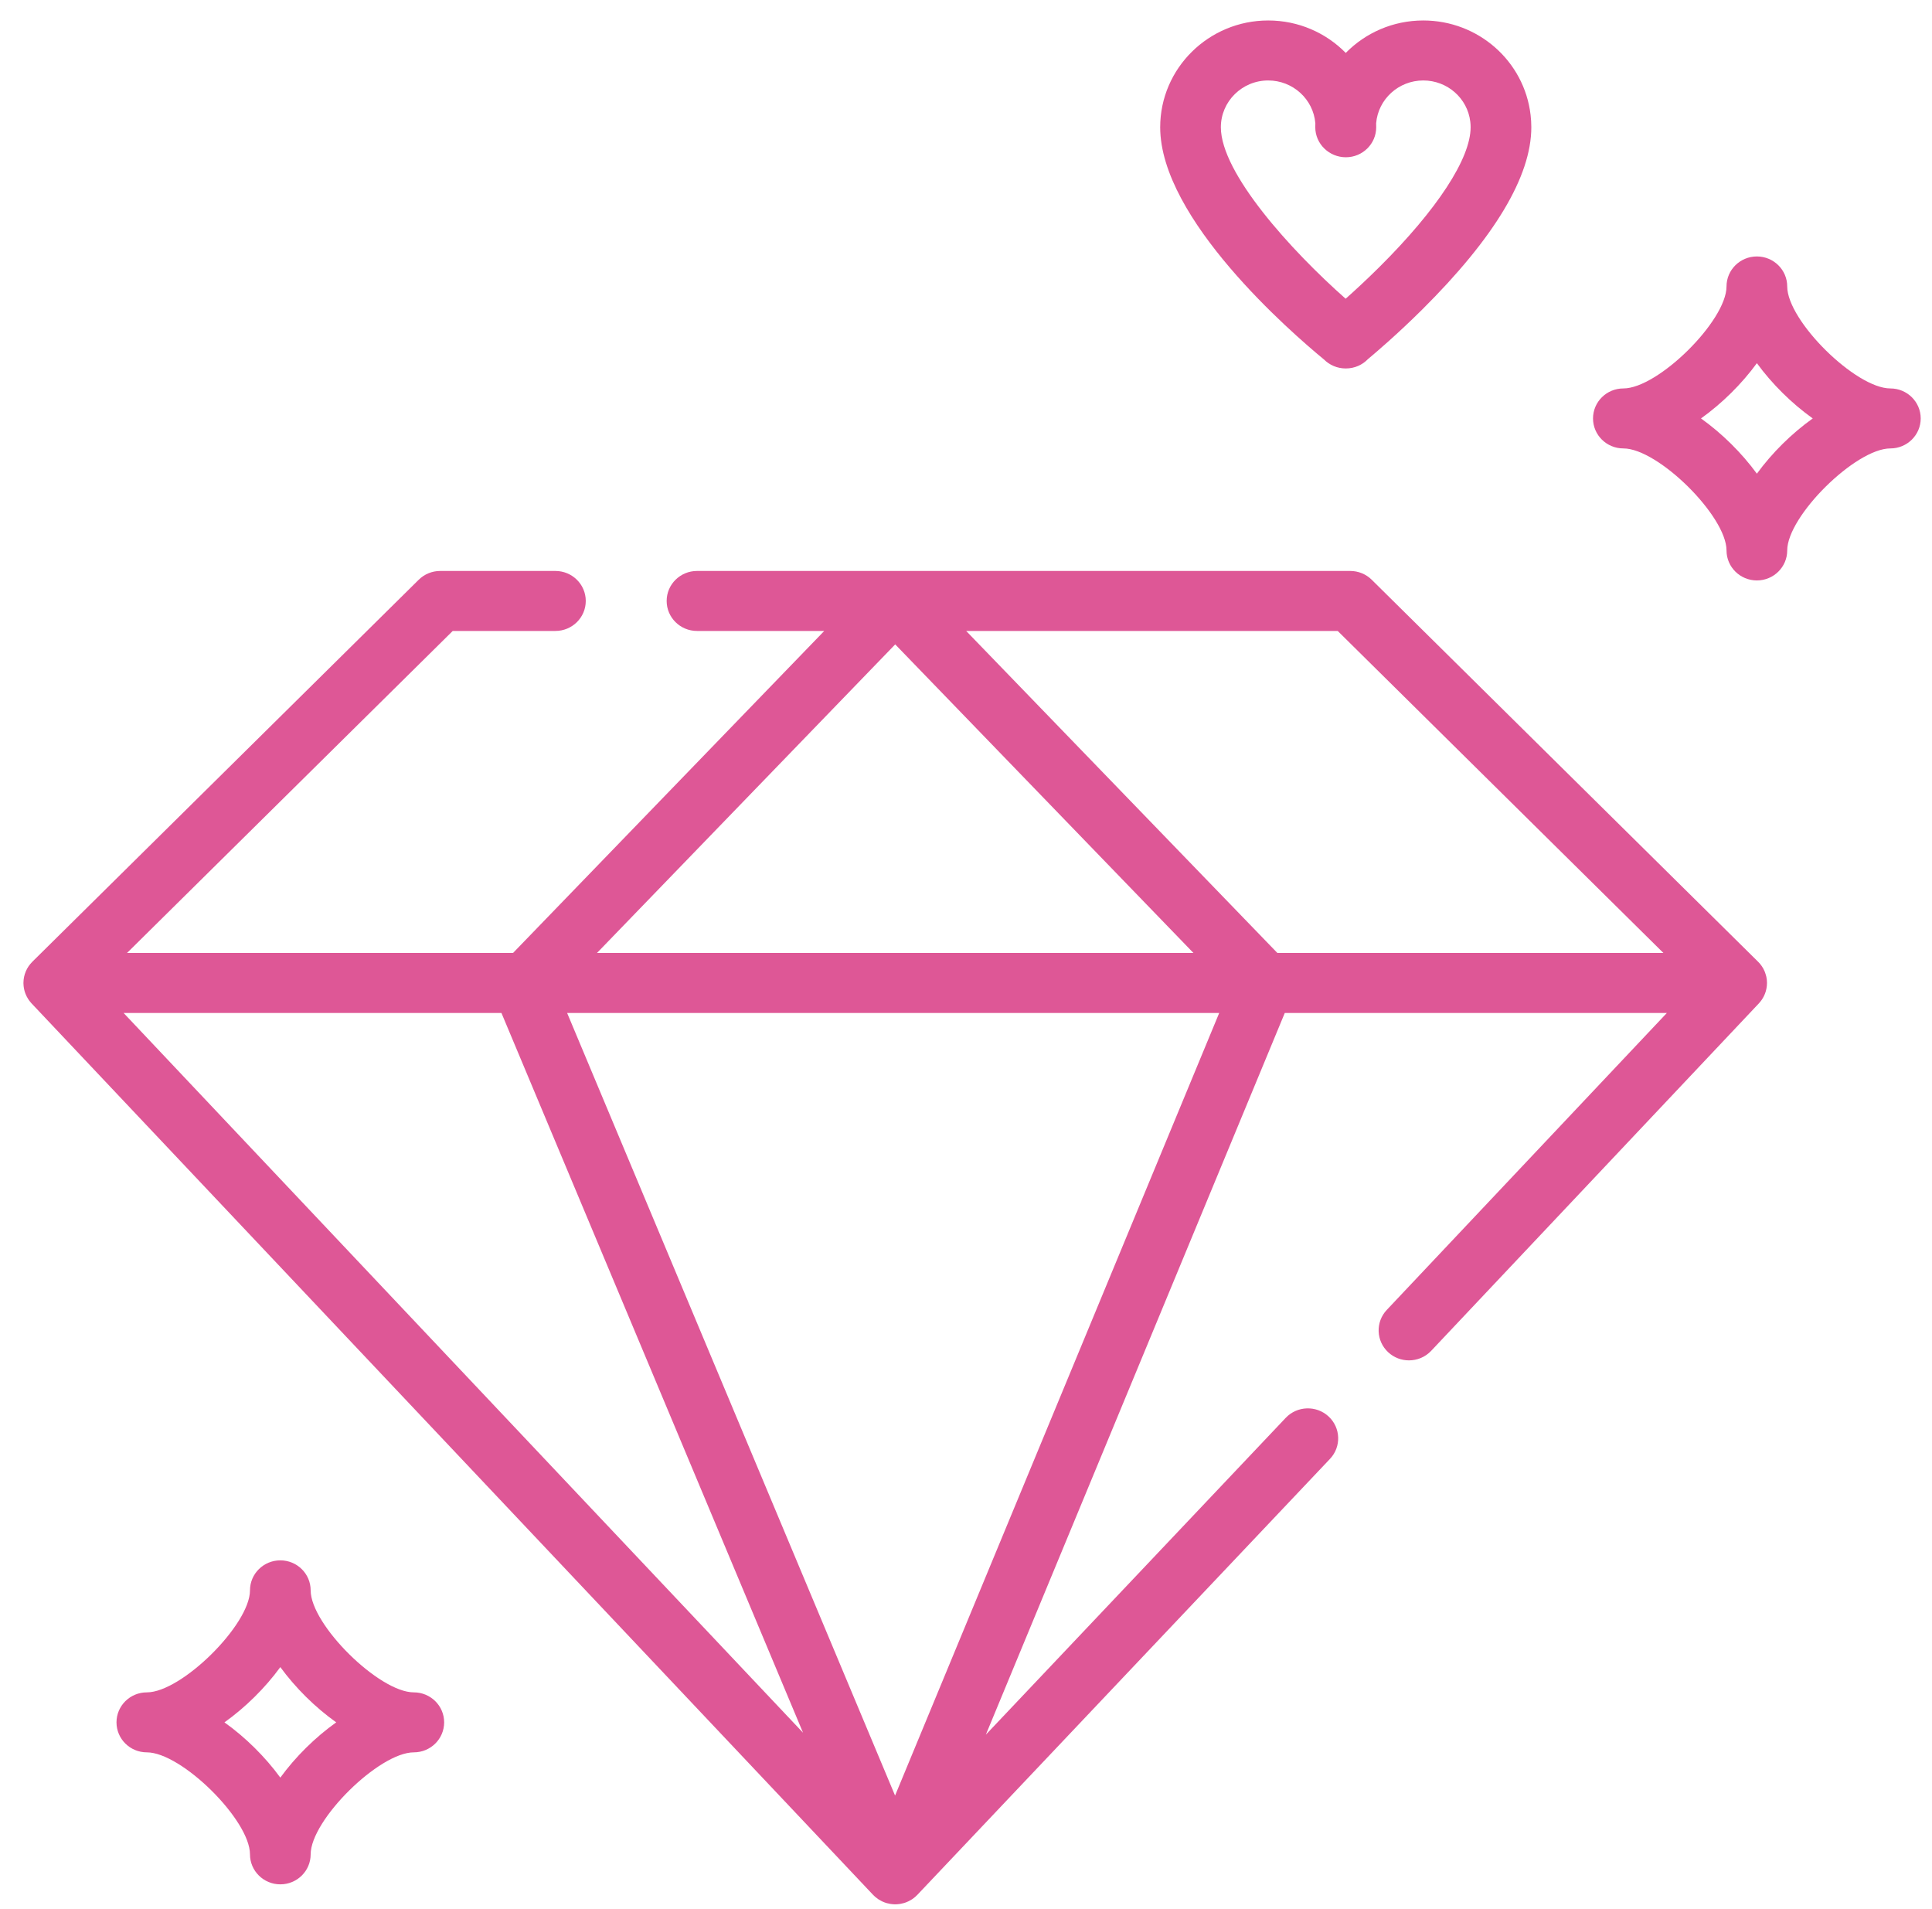
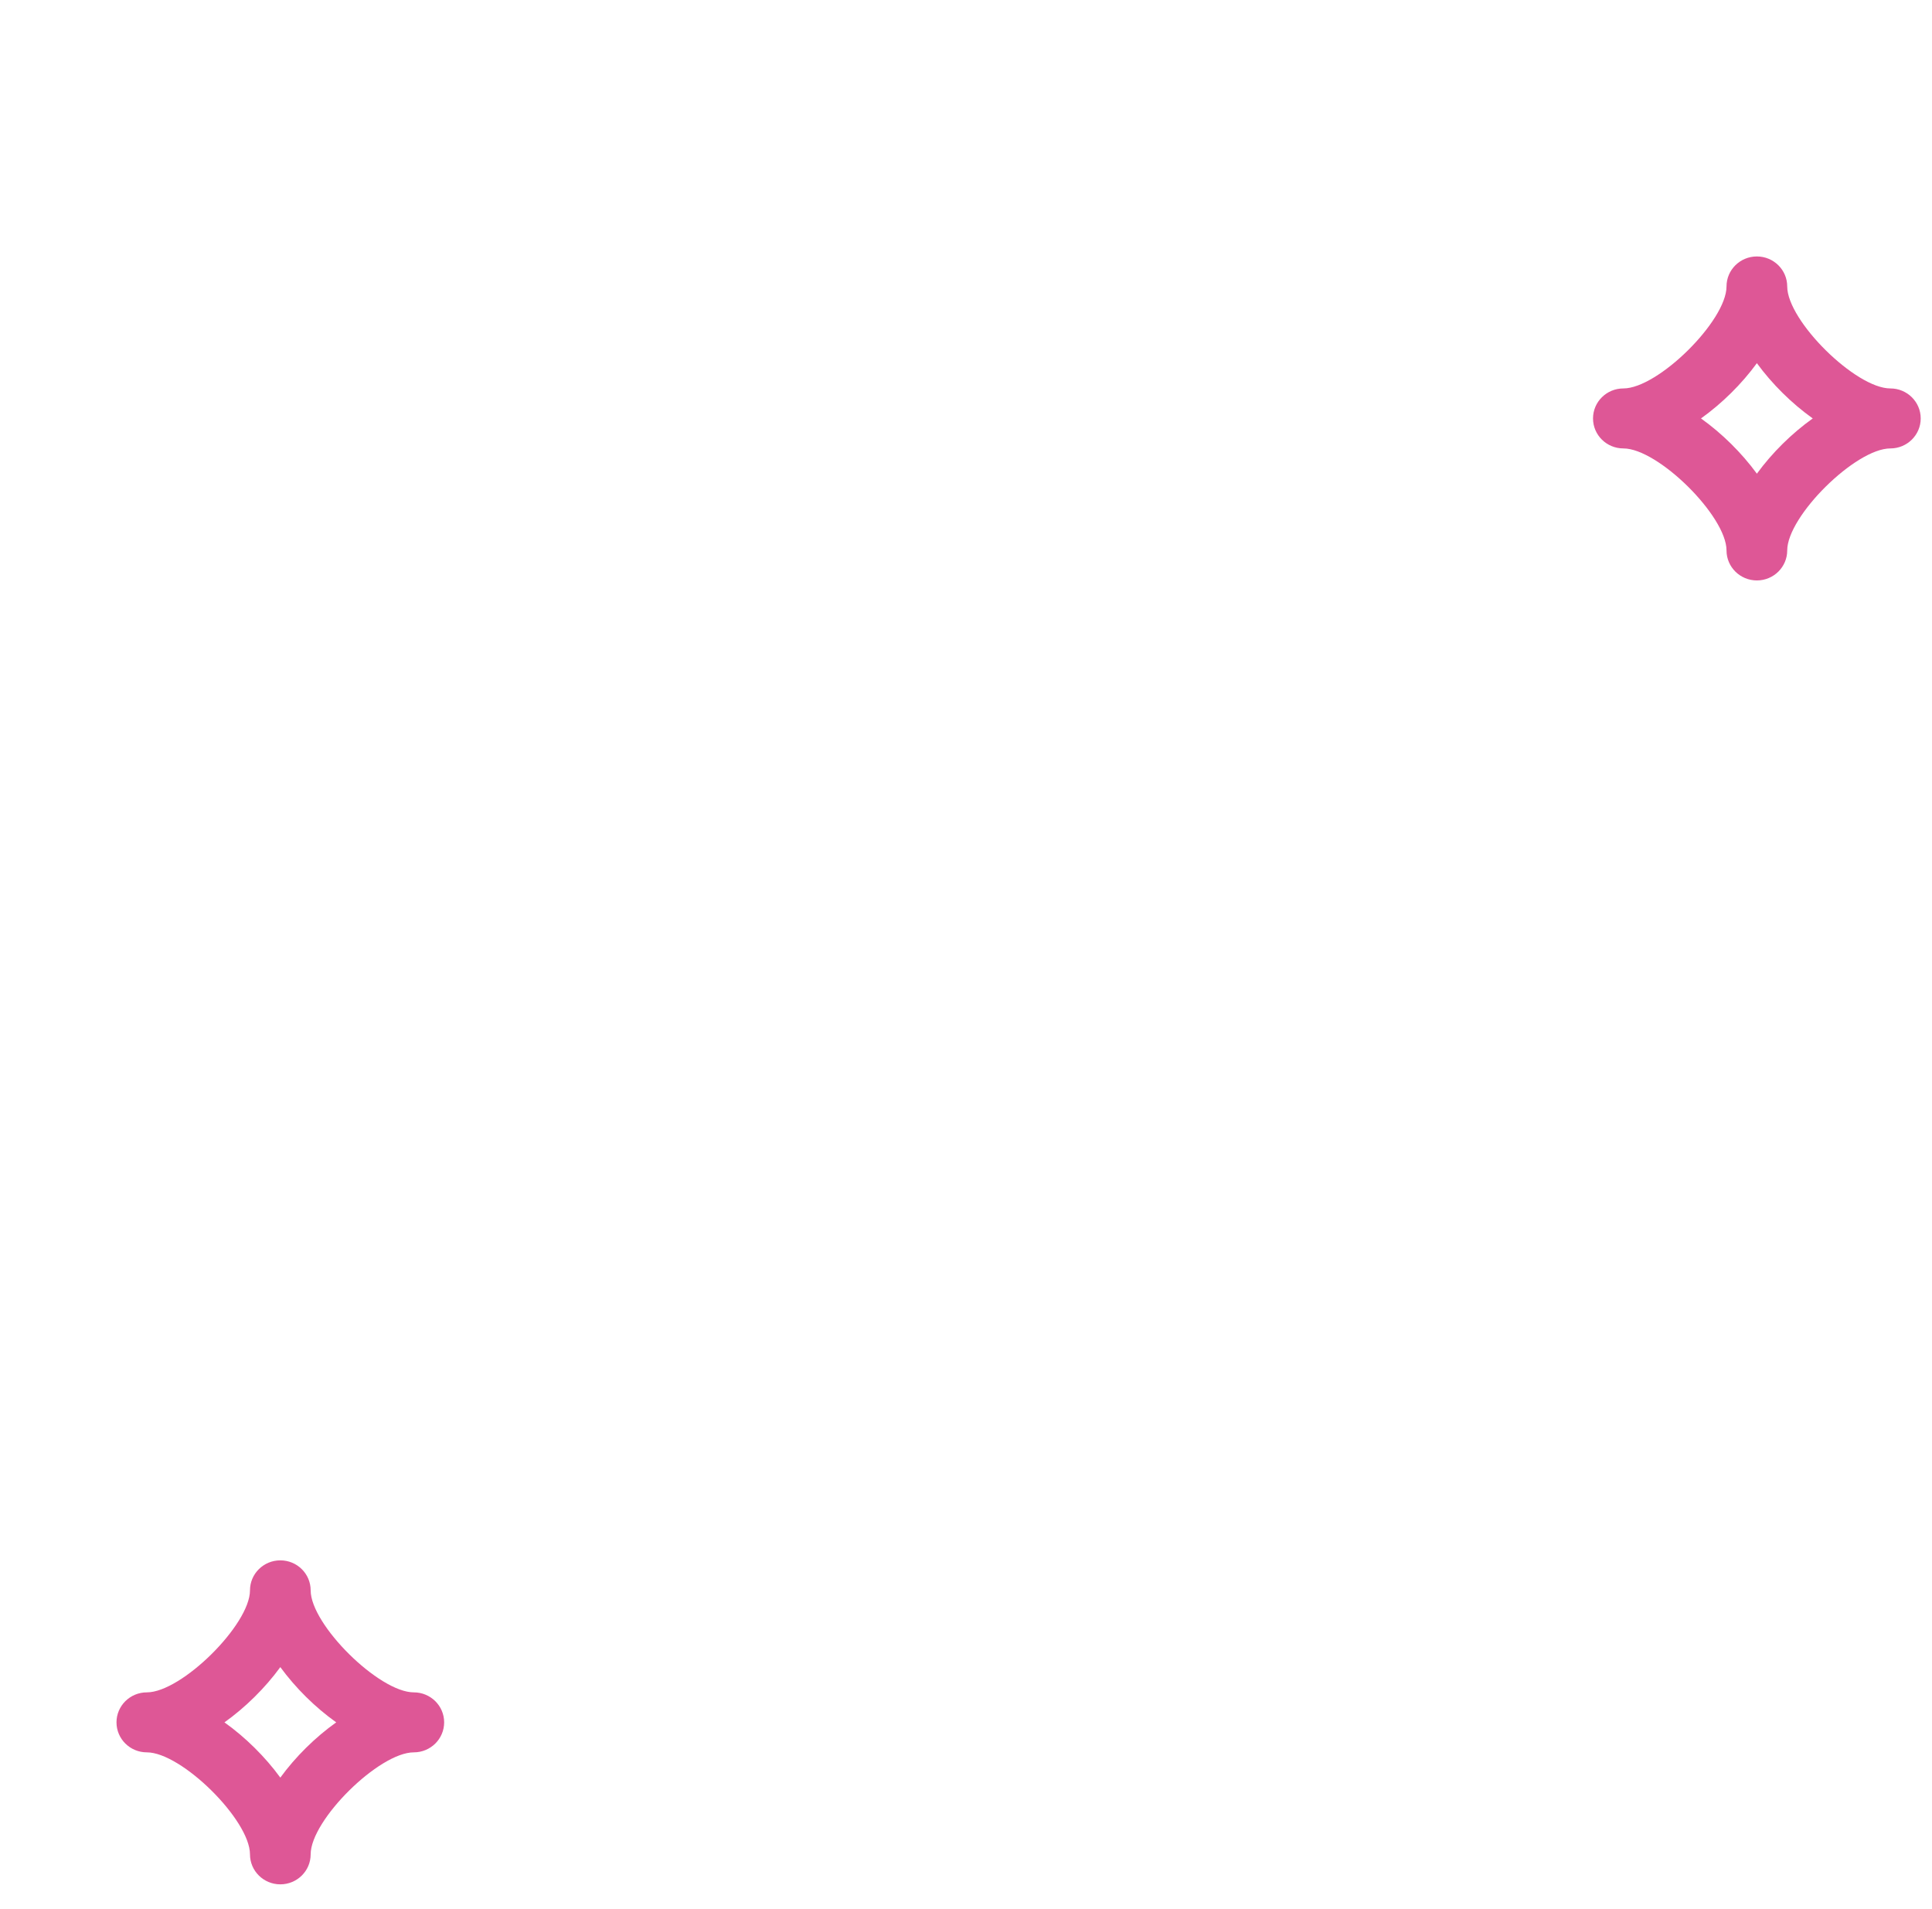
<svg xmlns="http://www.w3.org/2000/svg" width="84" height="83" viewBox="0 0 84 83" fill="none">
  <g clip-path="url(#clip0_152_16)">
-     <path d="M76.577 43.493C76.59 43.476 76.602 43.458 76.614 43.44C76.626 43.422 76.636 43.404 76.647 43.386C76.658 43.368 76.668 43.35 76.678 43.331C76.688 43.312 76.697 43.293 76.706 43.274C76.715 43.255 76.723 43.236 76.731 43.216C76.739 43.197 76.746 43.177 76.753 43.157C76.76 43.137 76.767 43.117 76.773 43.097C76.778 43.077 76.784 43.056 76.788 43.036C76.793 43.016 76.798 42.995 76.802 42.975C76.806 42.953 76.809 42.93 76.812 42.908C76.815 42.889 76.818 42.87 76.82 42.85C76.822 42.825 76.823 42.799 76.823 42.774C76.824 42.76 76.826 42.747 76.826 42.733C76.826 42.729 76.825 42.726 76.825 42.722C76.825 42.695 76.823 42.669 76.821 42.642C76.82 42.626 76.82 42.609 76.818 42.593C76.815 42.568 76.81 42.543 76.806 42.518C76.803 42.501 76.801 42.484 76.798 42.467C76.792 42.438 76.784 42.409 76.775 42.381C76.767 42.349 76.756 42.319 76.745 42.288C76.738 42.269 76.731 42.248 76.723 42.229C76.716 42.211 76.707 42.194 76.698 42.177C76.688 42.156 76.679 42.135 76.668 42.115C76.659 42.099 76.649 42.084 76.64 42.068C76.627 42.047 76.616 42.026 76.602 42.007C76.591 41.989 76.577 41.974 76.565 41.957C76.552 41.94 76.54 41.922 76.526 41.905C76.501 41.876 76.475 41.847 76.448 41.82C76.445 41.817 76.442 41.814 76.439 41.811L59.64 25.204C59.393 24.959 59.057 24.822 58.708 24.822H30.304C29.576 24.822 28.985 25.406 28.985 26.126C28.985 26.846 29.576 27.43 30.304 27.43H35.837L22.306 41.429H5.523L19.684 27.43H24.148C24.877 27.43 25.468 26.846 25.468 26.126C25.468 25.406 24.877 24.822 24.148 24.822H19.137C18.788 24.822 18.452 24.959 18.205 25.204L1.406 41.811C1.403 41.814 1.4 41.818 1.397 41.821C1.37 41.848 1.344 41.876 1.32 41.906C1.305 41.922 1.293 41.94 1.28 41.958C1.268 41.974 1.255 41.99 1.243 42.007C1.23 42.027 1.218 42.048 1.205 42.069C1.196 42.084 1.186 42.099 1.177 42.115C1.166 42.136 1.157 42.157 1.147 42.178C1.138 42.195 1.129 42.212 1.122 42.23C1.114 42.249 1.107 42.27 1.1 42.29C1.093 42.309 1.084 42.329 1.078 42.349C1.066 42.388 1.055 42.428 1.047 42.468C1.044 42.484 1.042 42.501 1.039 42.517C1.035 42.543 1.03 42.569 1.027 42.594C1.026 42.61 1.025 42.626 1.024 42.642C1.022 42.669 1.02 42.696 1.02 42.723C1.02 42.727 1.019 42.73 1.019 42.734C1.019 42.748 1.021 42.761 1.021 42.774C1.022 42.8 1.023 42.825 1.025 42.851C1.027 42.87 1.03 42.889 1.032 42.908C1.036 42.931 1.039 42.953 1.043 42.976C1.047 42.996 1.051 43.016 1.056 43.036C1.061 43.057 1.066 43.078 1.072 43.098C1.078 43.118 1.085 43.138 1.092 43.158C1.099 43.178 1.106 43.198 1.114 43.217C1.122 43.237 1.13 43.255 1.139 43.274C1.148 43.294 1.157 43.313 1.167 43.332C1.177 43.35 1.187 43.369 1.198 43.386C1.208 43.405 1.219 43.423 1.231 43.441C1.243 43.459 1.255 43.477 1.268 43.494C1.28 43.51 1.292 43.527 1.305 43.543C1.319 43.561 1.334 43.578 1.35 43.596C1.358 43.605 1.365 43.615 1.374 43.624L37.958 82.375C37.978 82.396 37.999 82.415 38.02 82.434C38.029 82.442 38.037 82.451 38.046 82.459C38.089 82.496 38.133 82.53 38.179 82.562C38.191 82.569 38.202 82.576 38.214 82.583C38.252 82.607 38.291 82.629 38.332 82.65C38.346 82.656 38.359 82.663 38.372 82.669C38.423 82.693 38.476 82.713 38.53 82.73C38.538 82.732 38.547 82.734 38.556 82.737C38.603 82.75 38.652 82.761 38.7 82.769C38.716 82.772 38.731 82.774 38.747 82.776C38.804 82.784 38.863 82.789 38.922 82.789C38.922 82.789 38.922 82.789 38.922 82.789C38.923 82.789 38.924 82.789 38.925 82.789C38.927 82.789 38.928 82.789 38.93 82.789C38.987 82.788 39.043 82.783 39.099 82.776C39.115 82.774 39.131 82.771 39.147 82.769C39.197 82.76 39.246 82.749 39.294 82.735C39.301 82.733 39.309 82.731 39.317 82.729C39.37 82.713 39.423 82.692 39.474 82.668C39.488 82.662 39.502 82.655 39.516 82.648C39.557 82.627 39.596 82.605 39.635 82.581C39.645 82.574 39.657 82.568 39.667 82.561C39.713 82.529 39.758 82.495 39.8 82.458C39.81 82.449 39.819 82.439 39.828 82.43C39.847 82.412 39.867 82.395 39.885 82.376L57.826 63.423C58.324 62.897 58.296 62.071 57.764 61.579C57.232 61.087 56.397 61.115 55.9 61.641L42.863 75.413L55.86 44.038H72.472L60.295 56.947C59.798 57.474 59.827 58.299 60.36 58.791C60.614 59.025 60.937 59.141 61.26 59.141C61.613 59.141 61.965 59.002 62.225 58.726L76.471 43.623C76.48 43.614 76.487 43.604 76.495 43.595C76.511 43.578 76.526 43.56 76.54 43.542C76.553 43.526 76.565 43.51 76.577 43.493ZM58.161 27.43L72.322 41.429H55.538L42.007 27.43H58.161ZM38.922 28.014L51.889 41.429H25.956L38.922 28.014ZM21.802 44.038L34.915 75.329L5.374 44.038H21.802ZM38.916 78.061L24.658 44.038H53.009L38.916 78.061Z" fill="#DE5796" />
    <path d="M17.992 73.574C16.483 73.574 13.507 70.631 13.507 69.14C13.507 68.419 12.917 67.835 12.188 67.835C11.46 67.835 10.869 68.419 10.869 69.14C10.869 70.631 7.893 73.574 6.384 73.574C5.655 73.574 5.065 74.158 5.065 74.878C5.065 75.598 5.655 76.182 6.384 76.182C7.893 76.182 10.869 79.124 10.869 80.616C10.869 81.336 11.46 81.92 12.188 81.92C12.917 81.92 13.507 81.336 13.507 80.616C13.507 79.124 16.483 76.182 17.992 76.182C18.721 76.182 19.311 75.598 19.311 74.878C19.311 74.158 18.721 73.574 17.992 73.574ZM12.188 77.28C11.528 76.375 10.674 75.531 9.759 74.878C10.674 74.225 11.528 73.381 12.188 72.476C12.849 73.381 13.702 74.225 14.618 74.878C13.702 75.531 12.848 76.375 12.188 77.28Z" fill="#DE5796" />
    <path d="M82.19 16.887C80.681 16.887 77.705 13.945 77.705 12.453C77.705 11.733 77.114 11.149 76.386 11.149C75.657 11.149 75.066 11.733 75.066 12.453C75.066 13.945 72.09 16.887 70.581 16.887C69.853 16.887 69.262 17.471 69.262 18.191C69.262 18.912 69.853 19.495 70.581 19.495C72.09 19.495 75.066 22.438 75.066 23.93C75.066 24.65 75.657 25.234 76.386 25.234C77.114 25.234 77.705 24.65 77.705 23.93C77.705 22.438 80.681 19.495 82.19 19.495C82.918 19.495 83.509 18.912 83.509 18.191C83.509 17.471 82.918 16.887 82.19 16.887ZM76.386 20.593C75.725 19.688 74.871 18.844 73.956 18.191C74.872 17.538 75.725 16.694 76.386 15.789C77.046 16.694 77.9 17.538 78.815 18.191C77.9 18.844 77.046 19.688 76.386 20.593Z" fill="#DE5796" />
-     <path d="M57.566 15.63C57.809 15.873 58.145 16.018 58.505 16.018H58.516C58.517 16.018 58.518 16.018 58.52 16.018C58.896 16.018 59.236 15.862 59.476 15.612C59.818 15.327 60.753 14.531 61.834 13.458C64.982 10.331 66.579 7.664 66.579 5.532C66.579 5.353 66.568 5.172 66.547 4.995C66.273 2.654 64.268 0.89 61.882 0.89C60.564 0.89 59.366 1.429 58.511 2.301C57.655 1.429 56.457 0.89 55.139 0.89C52.55 0.89 50.443 2.972 50.443 5.532C50.443 9.522 56.15 14.465 57.566 15.63ZM55.139 3.498C56.211 3.498 57.101 4.311 57.189 5.359C57.187 5.417 57.186 5.475 57.186 5.532C57.186 6.253 57.787 6.837 58.516 6.837C59.244 6.837 59.835 6.253 59.835 5.532C59.835 5.475 59.834 5.417 59.832 5.359C59.92 4.311 60.81 3.498 61.882 3.498C62.928 3.498 63.806 4.27 63.926 5.294C63.936 5.373 63.94 5.453 63.94 5.532C63.94 6.889 62.491 9.108 59.964 11.618C59.416 12.162 58.906 12.632 58.506 12.987C56.128 10.884 53.081 7.526 53.081 5.532C53.081 4.411 54.004 3.498 55.139 3.498Z" fill="#DE5796" />
  </g>
  <defs>
    <clipPath id="clip0_152_16">
      <rect width="82.841" height="81.9" fill="white" transform="translate(0.844 0.89)" />
    </clipPath>
  </defs>
</svg>